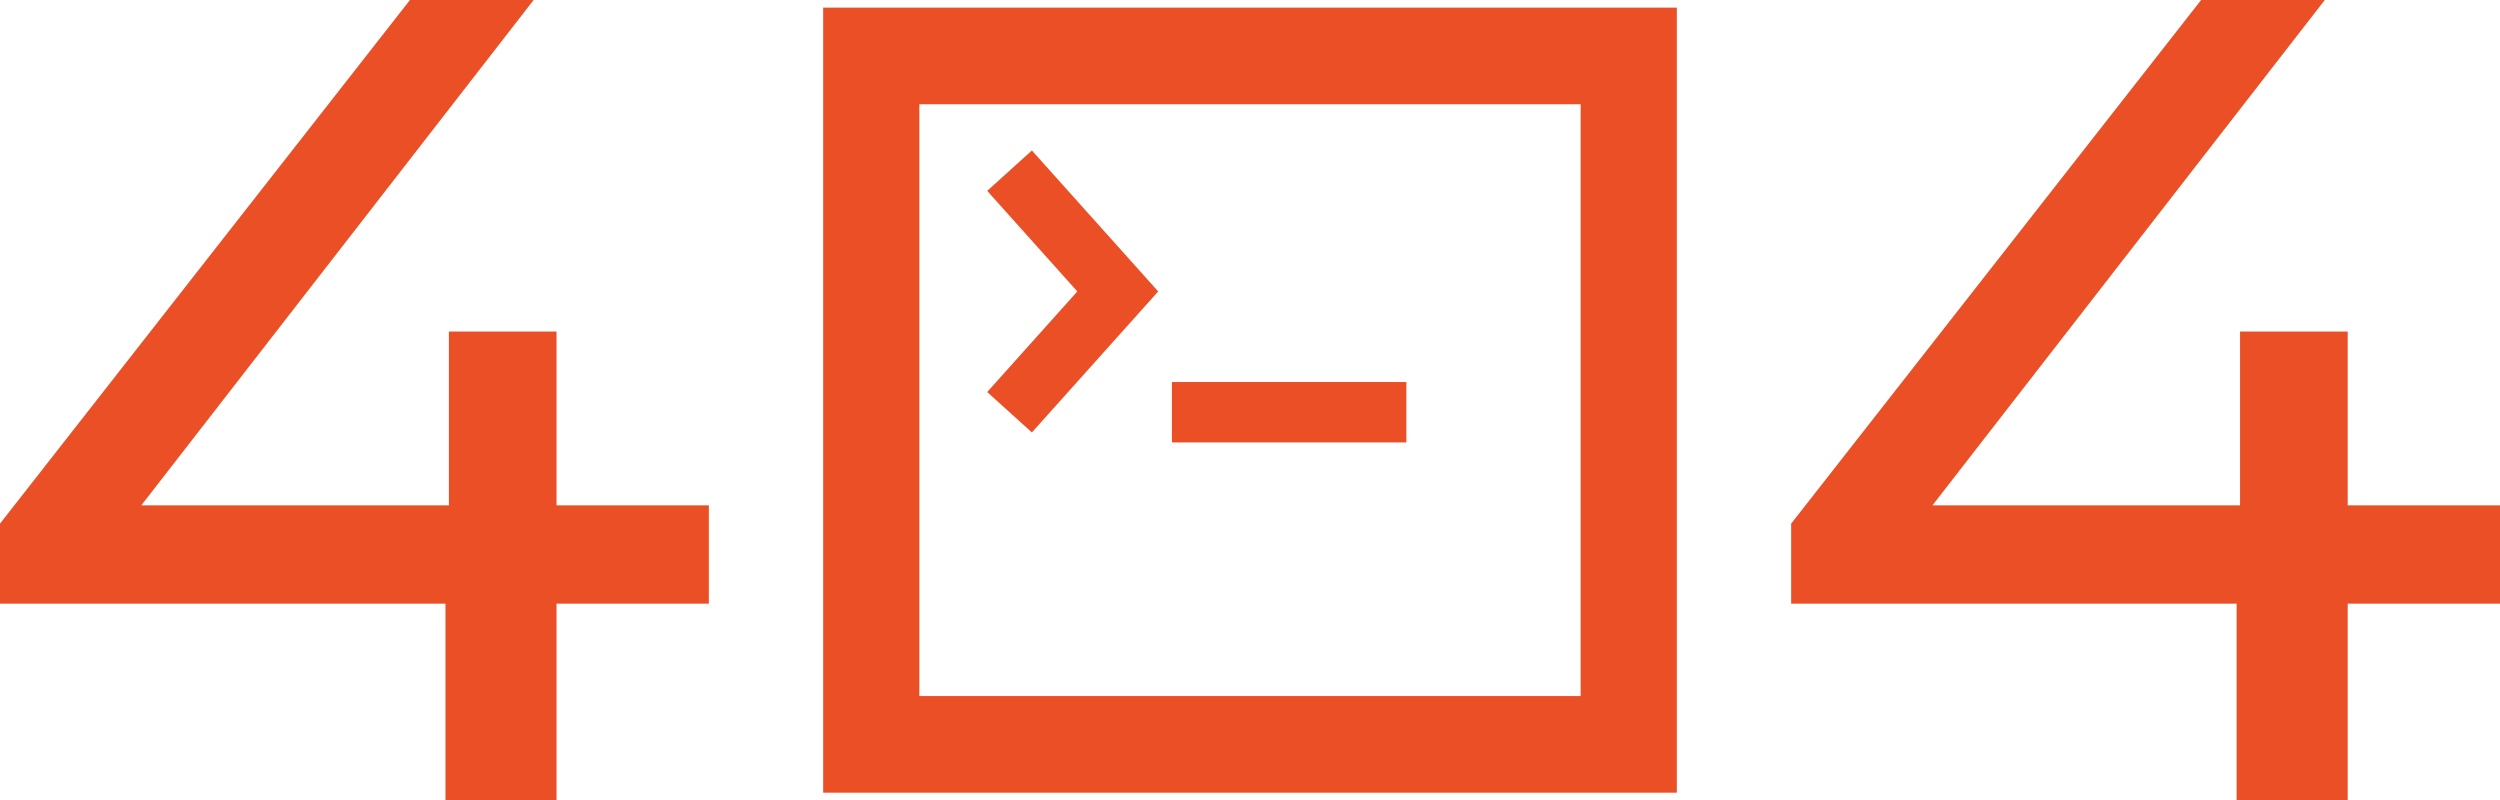
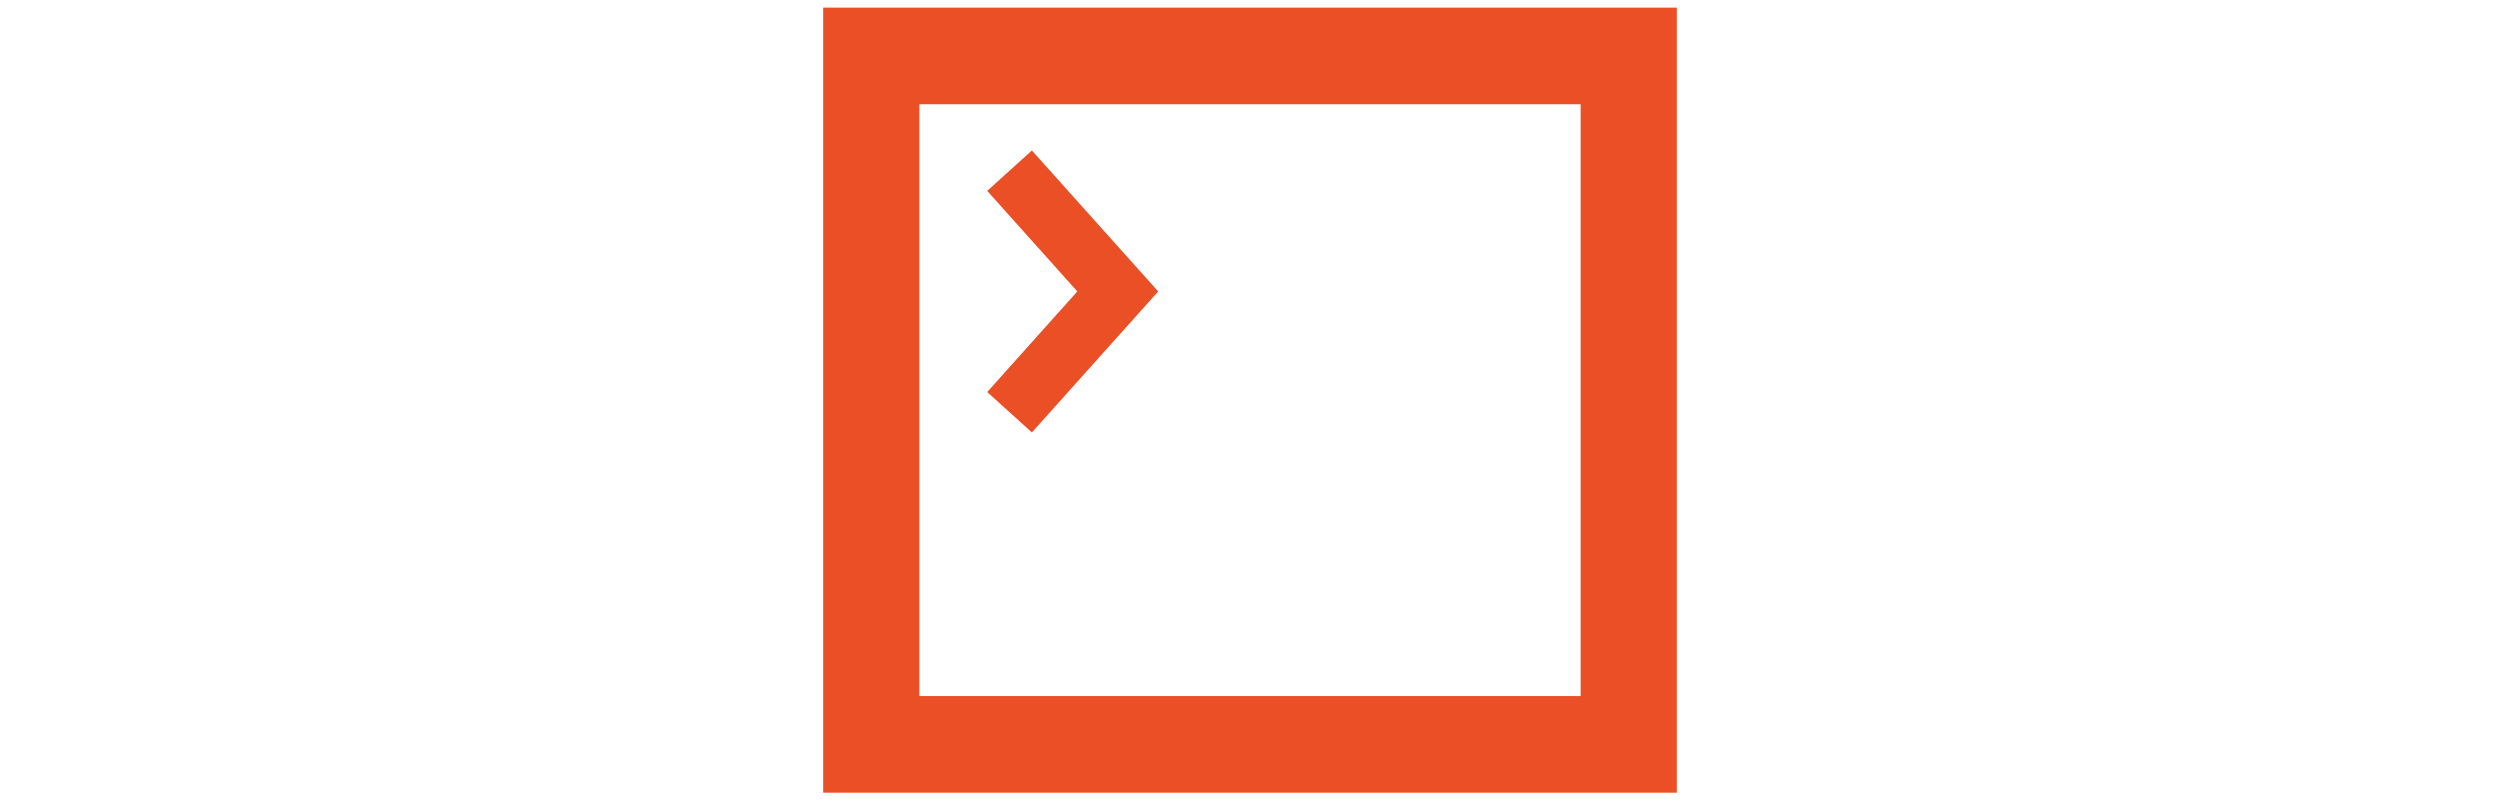
<svg xmlns="http://www.w3.org/2000/svg" width="656" height="210" viewBox="0 0 656 210" fill="none">
-   <path d="M470 158.4V137.4L577.574 0H610.026L503.354 137.4L488.029 132.6H656V158.4H470ZM586.889 210V158.4L587.79 132.6V87H616.036V210H586.889Z" fill="#EB4F25" />
  <path fill-rule="evenodd" clip-rule="evenodd" d="M216 2H440V208H216V2ZM241.239 27.354V182.646H414.761V27.354H241.239Z" fill="#EB4F25" />
-   <path fill-rule="evenodd" clip-rule="evenodd" d="M369.031 116.092H307.51V100.246H369.031V116.092Z" fill="#EB4F25" />
  <path fill-rule="evenodd" clip-rule="evenodd" d="M282.689 76.477L259.043 50.085L270.768 39.484L303.911 76.477L270.768 113.469L259.043 102.869L282.689 76.477Z" fill="#EB4F25" />
-   <path d="M0 158.4V137.4L107.574 0H140.026L33.354 137.4L18.029 132.6H186V158.4H0ZM116.889 210V158.4L117.79 132.6V87H146.036V210H116.889Z" fill="#EB4F25" />
</svg>